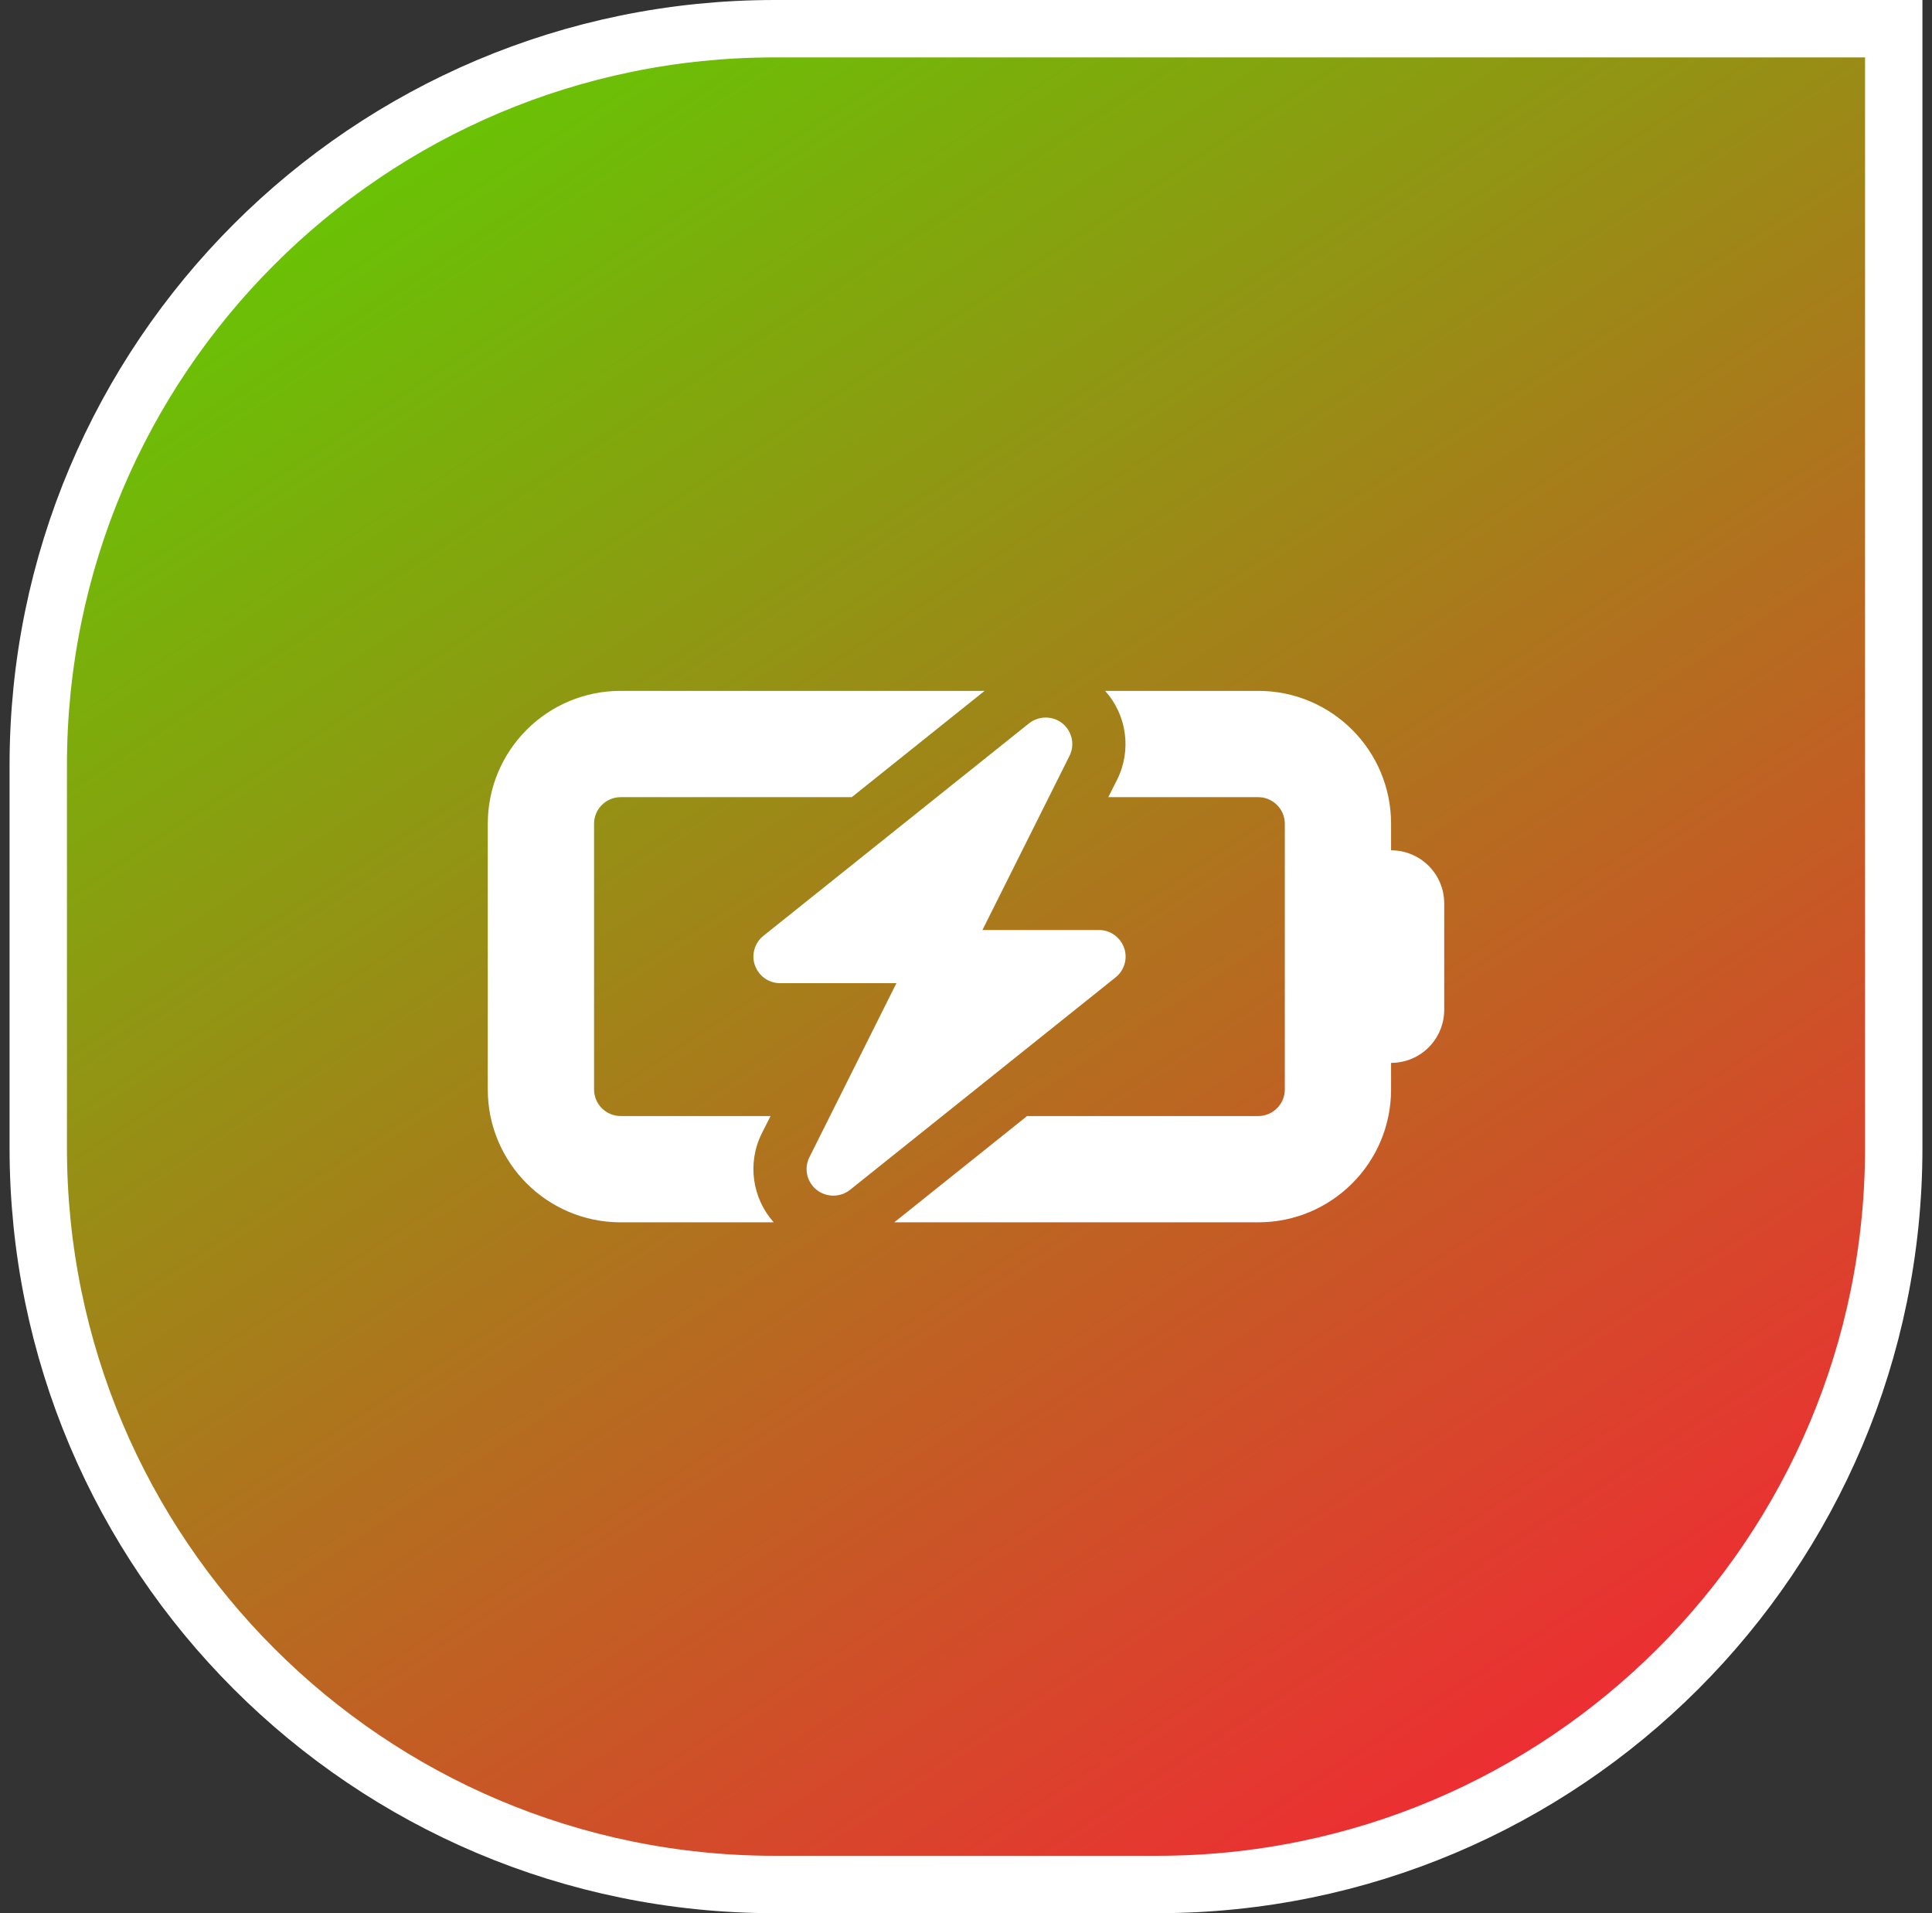
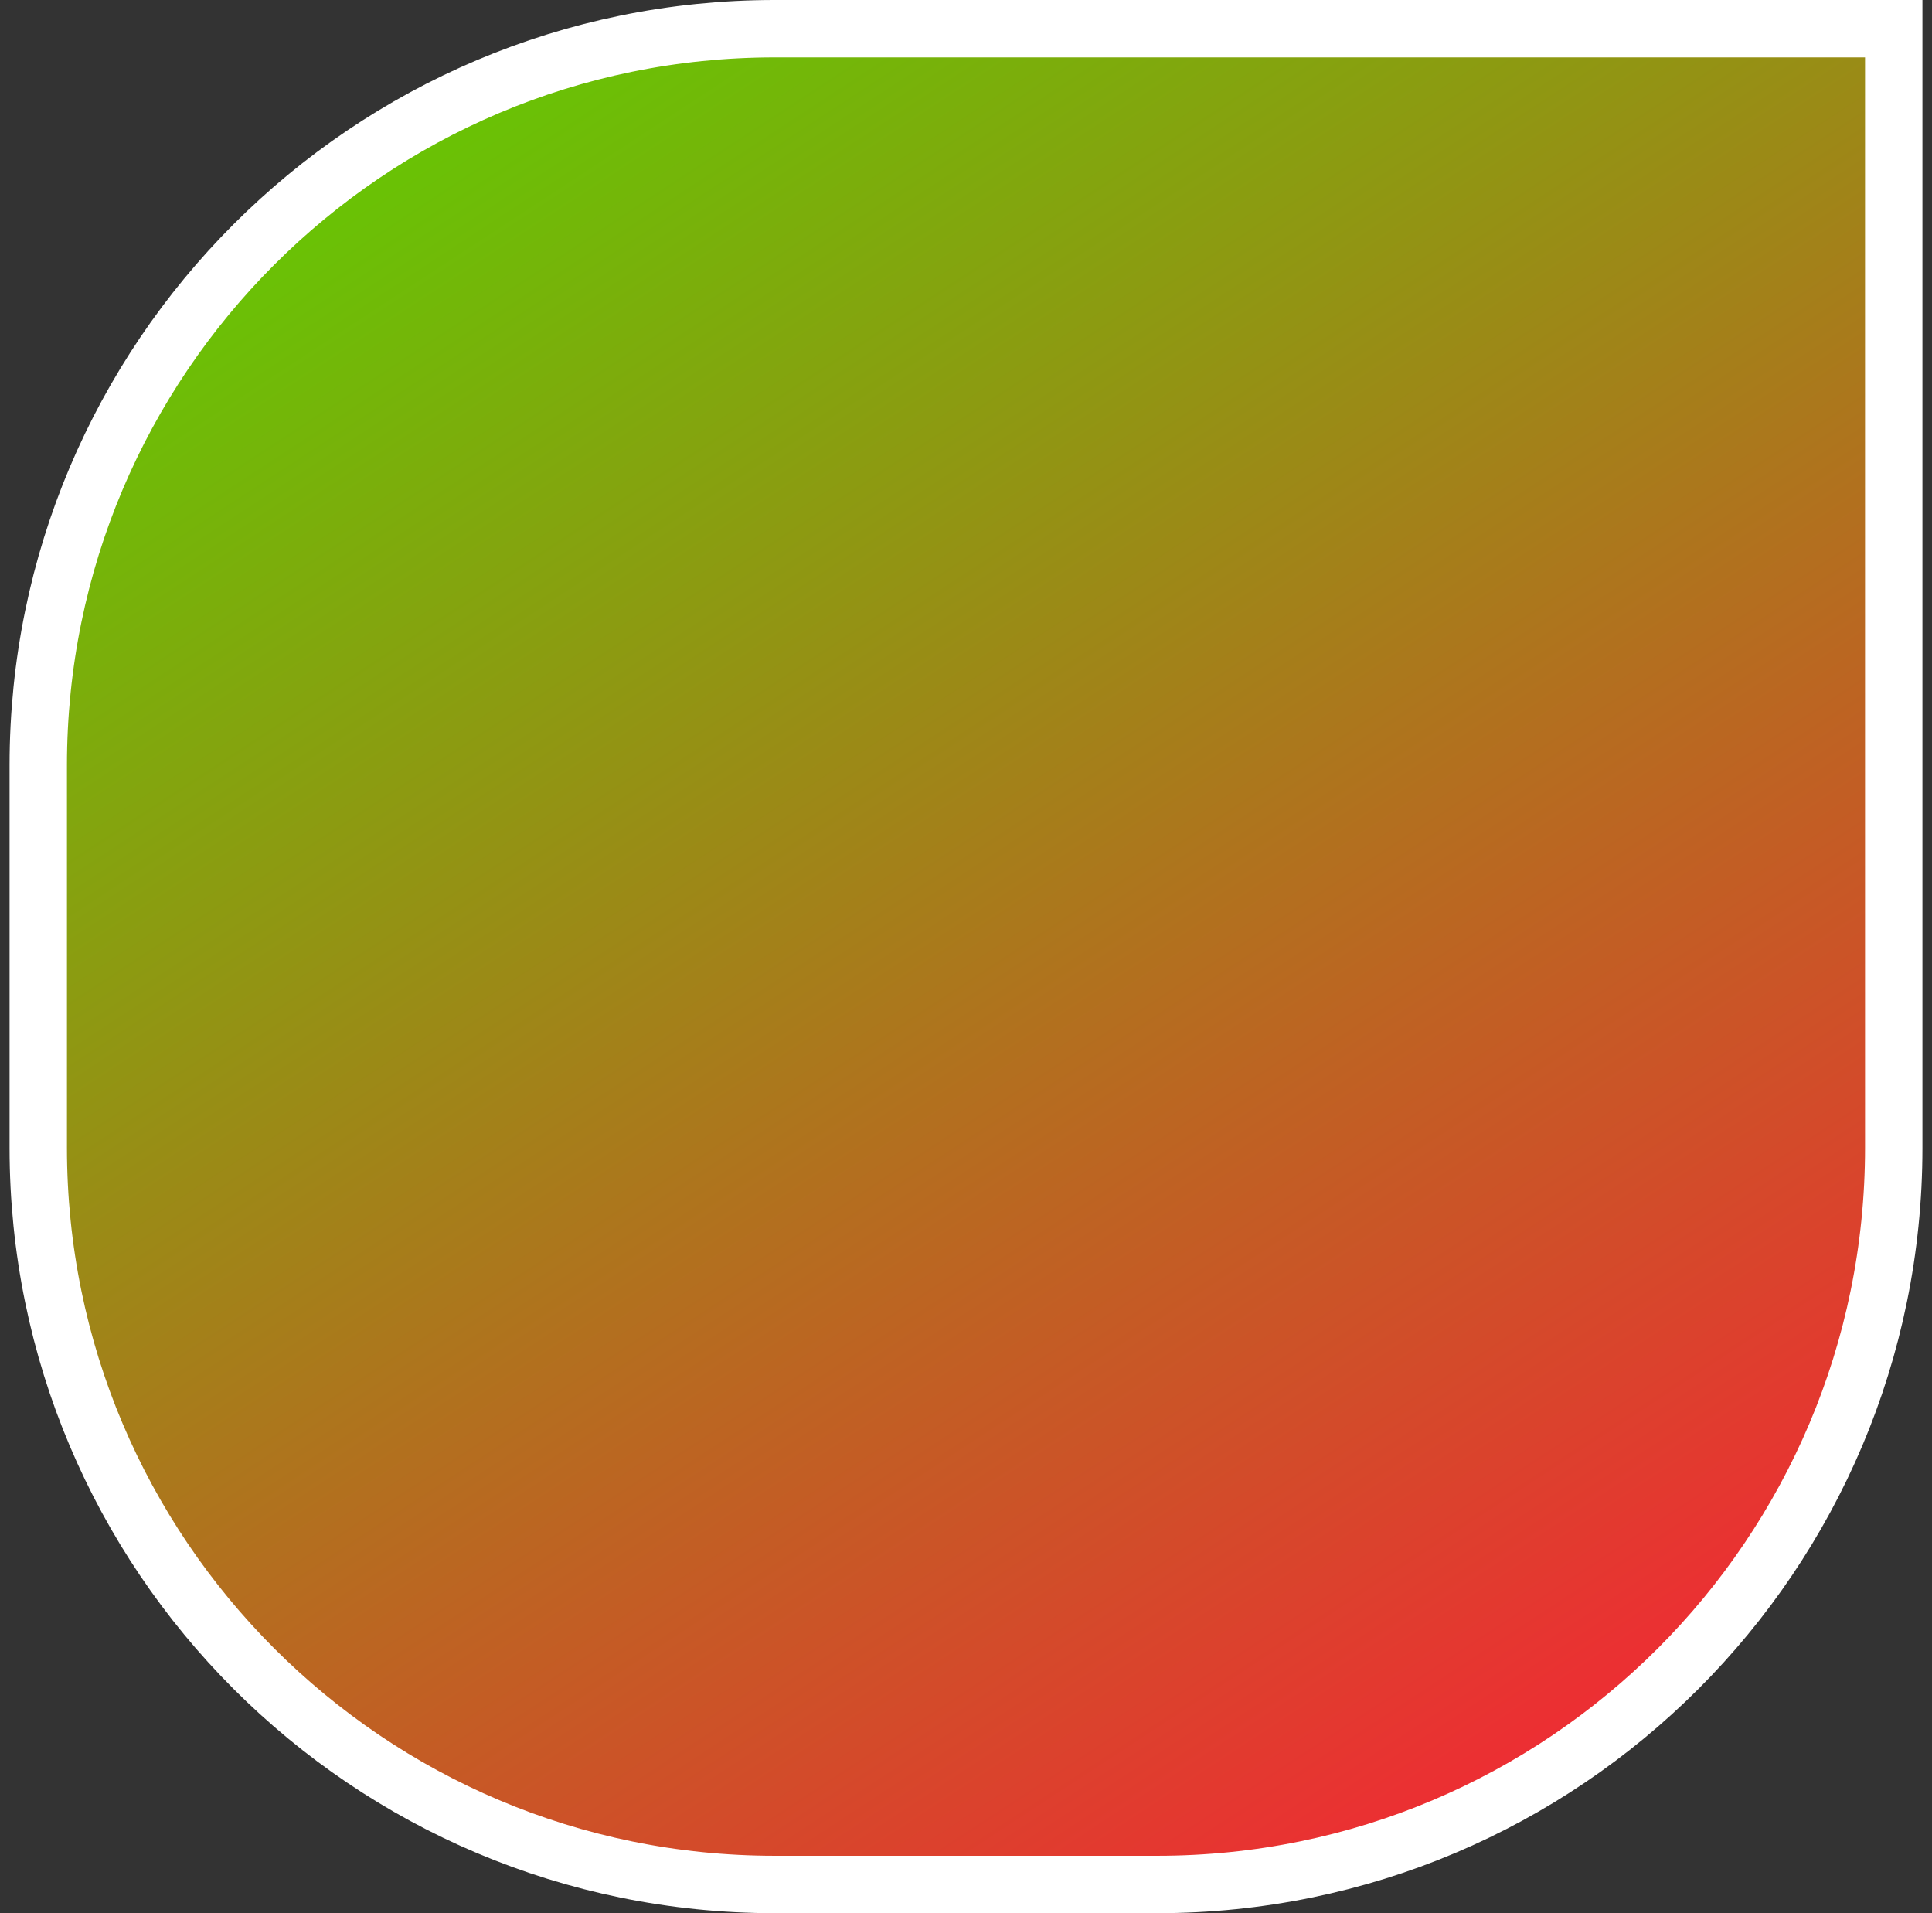
<svg xmlns="http://www.w3.org/2000/svg" width="101" height="100" viewBox="0 0 101 100" fill="none">
  <rect x="0" y="0" width="101" height="100" fill="#333333" stroke="none" />
  <path d="M40.5 1.5H99V60C99 81.263 81.763 98.5 60.5 98.5H40.5C19.237 98.5 2 81.263 2 60V40C2 18.737 19.237 1.5 40.5 1.5Z" fill="url(#paint0_linear_1766_20930)" />
  <path d="M40.5 1.5H99V60C99 81.263 81.763 98.5 60.5 98.5H40.5C19.237 98.5 2 81.263 2 60V40C2 18.737 19.237 1.5 40.5 1.5Z" stroke="white" stroke-width="3" />
-   <path d="M32.444 36.111C28.608 36.111 25.5 39.219 25.5 43.056V56.945C25.5 60.782 28.608 63.889 32.444 63.889H40.448C39.328 62.63 39.05 60.799 39.823 59.245L40.283 58.334H32.444C31.681 58.334 31.056 57.709 31.056 56.945V43.056C31.056 42.292 31.681 41.667 32.444 41.667H44.528L51.472 36.111H32.444ZM65.778 58.334H53.694L46.75 63.889H65.778C69.615 63.889 72.722 60.782 72.722 56.945V55.556C74.259 55.556 75.5 54.315 75.5 52.778V47.222C75.5 45.686 74.259 44.445 72.722 44.445V43.056C72.722 39.219 69.615 36.111 65.778 36.111H57.774C58.903 37.37 59.172 39.202 58.399 40.755L57.939 41.667H65.778C66.542 41.667 67.167 42.292 67.167 43.056V56.945C67.167 57.709 66.542 58.334 65.778 58.334ZM55.543 37.813C55.04 37.405 54.311 37.405 53.799 37.804L39.91 48.915C39.45 49.28 39.267 49.905 39.467 50.46C39.667 51.016 40.188 51.389 40.778 51.389H46.863L42.314 60.486C42.019 61.068 42.175 61.78 42.688 62.188C43.2 62.596 43.92 62.596 44.432 62.196L58.321 51.085C58.781 50.721 58.964 50.096 58.764 49.54C58.564 48.985 58.043 48.611 57.453 48.611H51.359L55.908 39.514C56.203 38.932 56.047 38.221 55.543 37.813Z" fill="white" />
  <defs>
    <linearGradient id="paint0_linear_1766_20930" x1="84.5" y1="94.5" x2="20" y2="-4" gradientUnits="userSpaceOnUse">
      <stop stop-color="#F32735" />
      <stop offset="1" stop-color="#5BD200" />
    </linearGradient>
  </defs>
</svg>